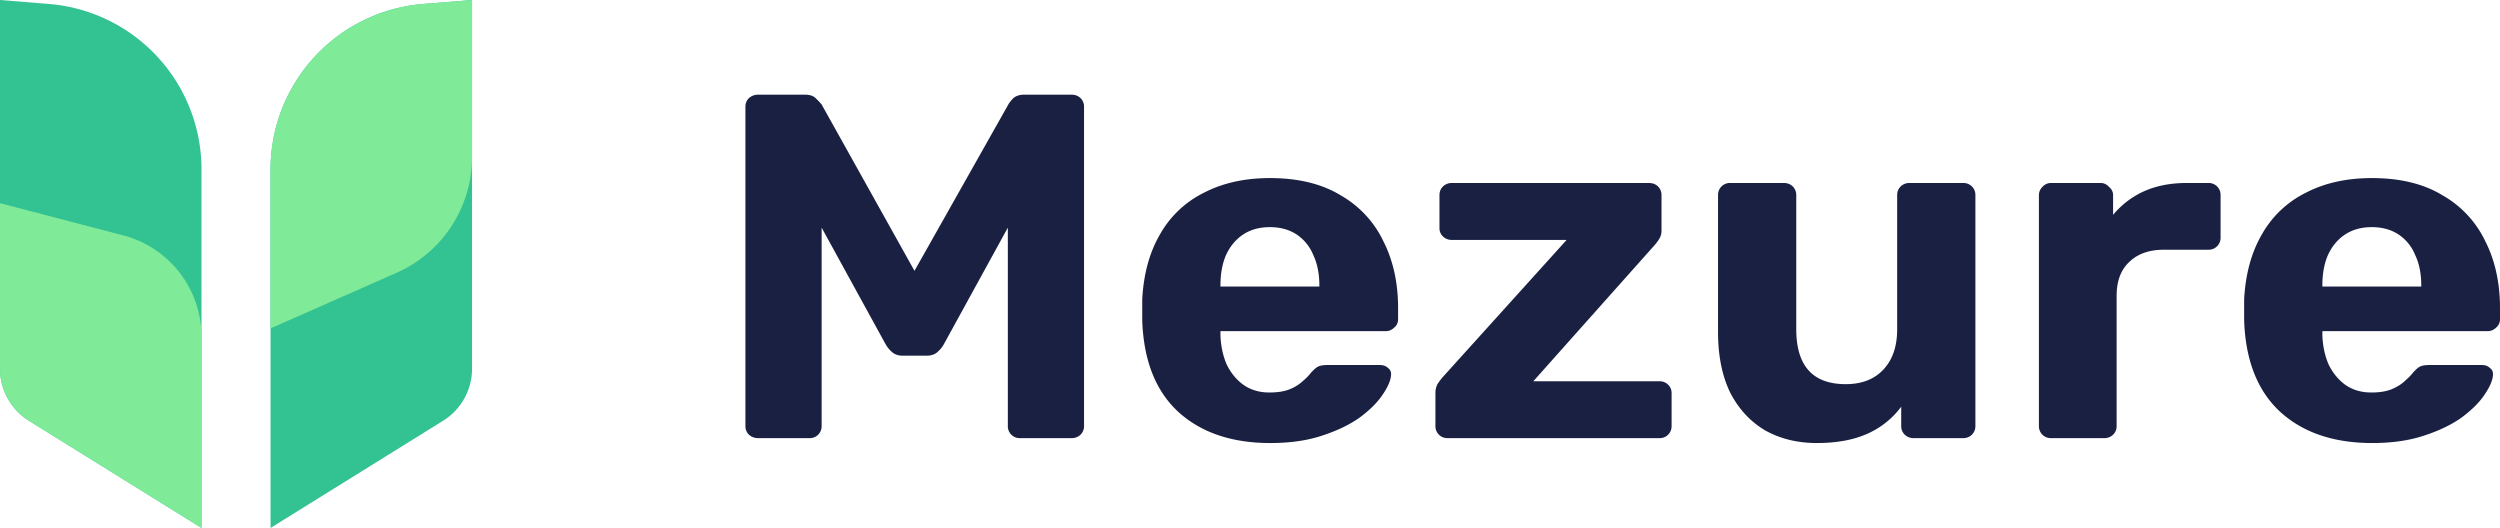
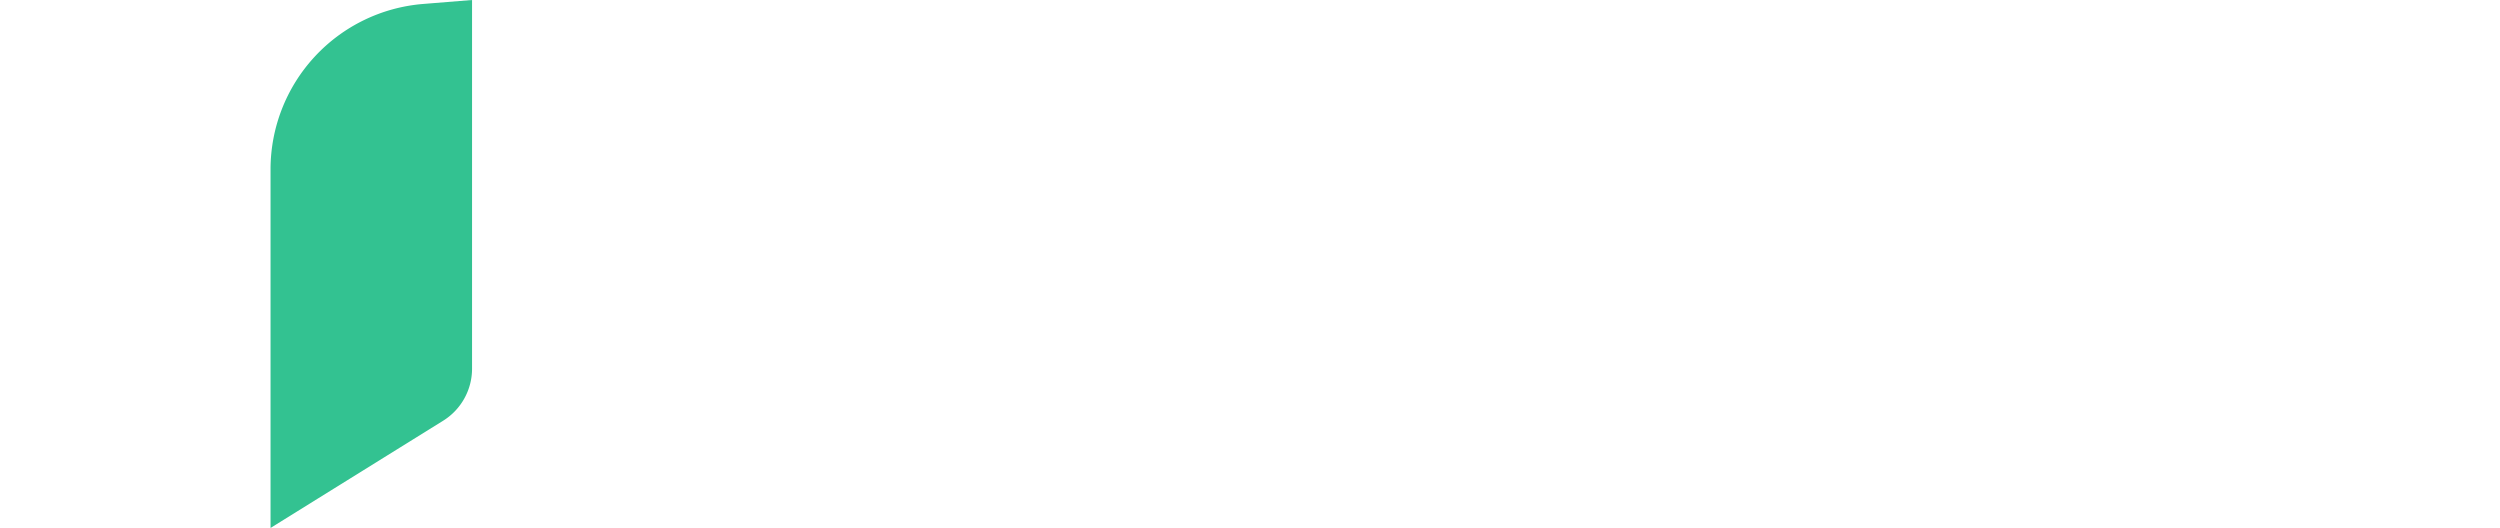
<svg xmlns="http://www.w3.org/2000/svg" width="161" height="34" fill="none">
-   <path d="M48.818 28.216a.879.879 0 01-.585-.221.758.758 0 01-.228-.569V6.886c0-.232.076-.421.228-.569a.88.88 0 01.585-.22h3.022c.325 0 .563.083.715.252.173.169.293.295.358.38l5.98 10.712 6.044-10.713c.043-.084.14-.21.293-.379.173-.169.422-.253.747-.253h3.022c.239 0 .434.074.585.221a.759.759 0 01.228.57v20.54a.758.758 0 01-.228.568.804.804 0 01-.585.221h-3.314a.763.763 0 01-.78-.79V14.66l-4.128 7.52c-.108.19-.249.359-.422.506-.173.148-.401.221-.683.221h-1.527c-.282 0-.51-.073-.683-.22a1.897 1.897 0 01-.422-.506l-4.127-7.521v12.766a.763.763 0 01-.78.79h-3.315zm32.997.316c-2.492 0-4.474-.674-5.948-2.022-1.451-1.348-2.22-3.308-2.307-5.878v-1.359c.087-1.622.466-3.012 1.138-4.17a6.601 6.601 0 012.827-2.687c1.213-.632 2.632-.948 4.257-.948 1.82 0 3.337.369 4.55 1.106a6.738 6.738 0 012.762 2.97c.629 1.244.943 2.676.943 4.298v.727a.68.68 0 01-.26.537.763.763 0 01-.553.221H78.597v.253c.022.674.152 1.296.39 1.865.26.547.618.99 1.073 1.327.476.337 1.04.505 1.69.505.541 0 .985-.073 1.332-.22a2.73 2.73 0 00.845-.538 3.7 3.7 0 00.52-.537c.195-.21.347-.337.455-.38.13-.063.325-.094.585-.094h3.38c.216 0 .39.063.52.19.151.105.216.263.195.473-.022.338-.206.759-.553 1.264-.325.485-.812.97-1.462 1.454-.65.463-1.463.853-2.438 1.17-.953.315-2.058.473-3.314.473zm-3.218-10.08h6.37v-.063c0-.759-.13-1.412-.39-1.96a2.883 2.883 0 00-1.072-1.327c-.477-.316-1.051-.474-1.723-.474-.671 0-1.246.158-1.722.474-.477.316-.845.759-1.105 1.327-.239.548-.358 1.201-.358 1.96v.063zm14.625 9.764a.763.763 0 01-.78-.79V25.31c0-.21.043-.4.13-.569a3.97 3.97 0 01.357-.474l7.962-8.816h-7.377a.804.804 0 01-.585-.221.721.721 0 01-.227-.538v-2.117c0-.232.076-.421.227-.569a.804.804 0 01.585-.22h12.675c.238 0 .433.073.585.22a.76.76 0 01.227.57v2.274c0 .19-.043.358-.13.506a2.831 2.831 0 01-.325.442l-7.8 8.754h8.125c.217 0 .401.073.553.22a.723.723 0 01.227.538v2.117a.764.764 0 01-.78.79h-13.65zm23.789.316c-1.256 0-2.372-.274-3.347-.821-.953-.57-1.701-1.38-2.243-2.434-.519-1.074-.779-2.37-.779-3.886v-8.817a.764.764 0 01.779-.79h3.445c.239 0 .434.074.585.221a.758.758 0 01.228.57V21.2c0 2.36 1.061 3.54 3.185 3.54 1.018 0 1.82-.306 2.405-.917.606-.632.909-1.506.909-2.623v-8.627c0-.232.076-.421.228-.569a.805.805 0 01.585-.22h3.445c.216 0 .401.073.552.22a.758.758 0 01.228.57v14.851a.758.758 0 01-.228.569.762.762 0 01-.552.221h-3.185a.805.805 0 01-.585-.221.758.758 0 01-.228-.569v-1.232a5.449 5.449 0 01-2.177 1.738c-.888.4-1.972.6-3.25.6zm15.075-.316a.764.764 0 01-.78-.79V12.574c0-.21.076-.39.227-.537a.717.717 0 01.553-.253h3.185c.216 0 .401.084.552.253.174.147.26.326.26.537v1.264a5.554 5.554 0 011.983-1.517c.801-.358 1.722-.537 2.762-.537h1.397a.764.764 0 01.78.79v2.718a.764.764 0 01-.78.79h-2.859c-.954 0-1.701.263-2.243.79-.541.505-.812 1.232-.812 2.18v8.374a.758.758 0 01-.228.569.802.802 0 01-.585.221h-3.412zm20.692.316c-2.492 0-4.474-.674-5.947-2.022-1.452-1.348-2.221-3.308-2.308-5.878v-1.359c.087-1.622.466-3.012 1.138-4.17a6.604 6.604 0 012.827-2.687c1.214-.632 2.633-.948 4.258-.948 1.819 0 3.336.369 4.549 1.106a6.743 6.743 0 012.763 2.97c.628 1.244.942 2.676.942 4.298v.727c0 .21-.087.39-.26.537a.764.764 0 01-.552.221h-10.627v.253c.021.674.151 1.296.39 1.865.26.547.617.99 1.072 1.327.477.337 1.04.505 1.69.505.542 0 .986-.073 1.332-.22.347-.148.629-.327.845-.538.239-.21.412-.39.52-.537.195-.21.347-.337.455-.38.13-.063.325-.094.585-.094h3.38c.217 0 .39.063.52.19.152.105.217.263.195.473-.022.338-.206.759-.552 1.264-.325.485-.813.97-1.463 1.454-.65.463-1.462.853-2.437 1.17-.953.315-2.058.473-3.315.473zm-3.217-10.08h6.369v-.063c0-.759-.13-1.412-.39-1.96a2.886 2.886 0 00-1.072-1.327c-.477-.316-1.051-.474-1.722-.474-.672 0-1.246.158-1.723.474-.477.316-.845.759-1.105 1.327-.238.548-.357 1.201-.357 1.96v.063z" fill="#1A2042" />
-   <path d="M12.977 10.911V34L1.863 27.096A3.946 3.946 0 010 23.744V0l3.15.255a10.69 10.69 0 019.827 10.656z" fill="#33C291" />
-   <path d="M12.977 21.685V34L1.863 27.096A3.946 3.946 0 010 23.744V13.086l7.936 2.072a6.745 6.745 0 015.041 6.527z" fill="#7FEA98" />
  <path d="M17.423 10.911V34l11.113-6.904a3.946 3.946 0 001.864-3.352V0l-3.15.255a10.69 10.69 0 00-9.827 10.656z" fill="#33C291" />
-   <path d="M17.423 10.911v10.237l8.12-3.582a8.146 8.146 0 004.857-7.453V0l-3.15.255a10.69 10.69 0 00-9.827 10.656z" fill="#7FEA98" />
</svg>